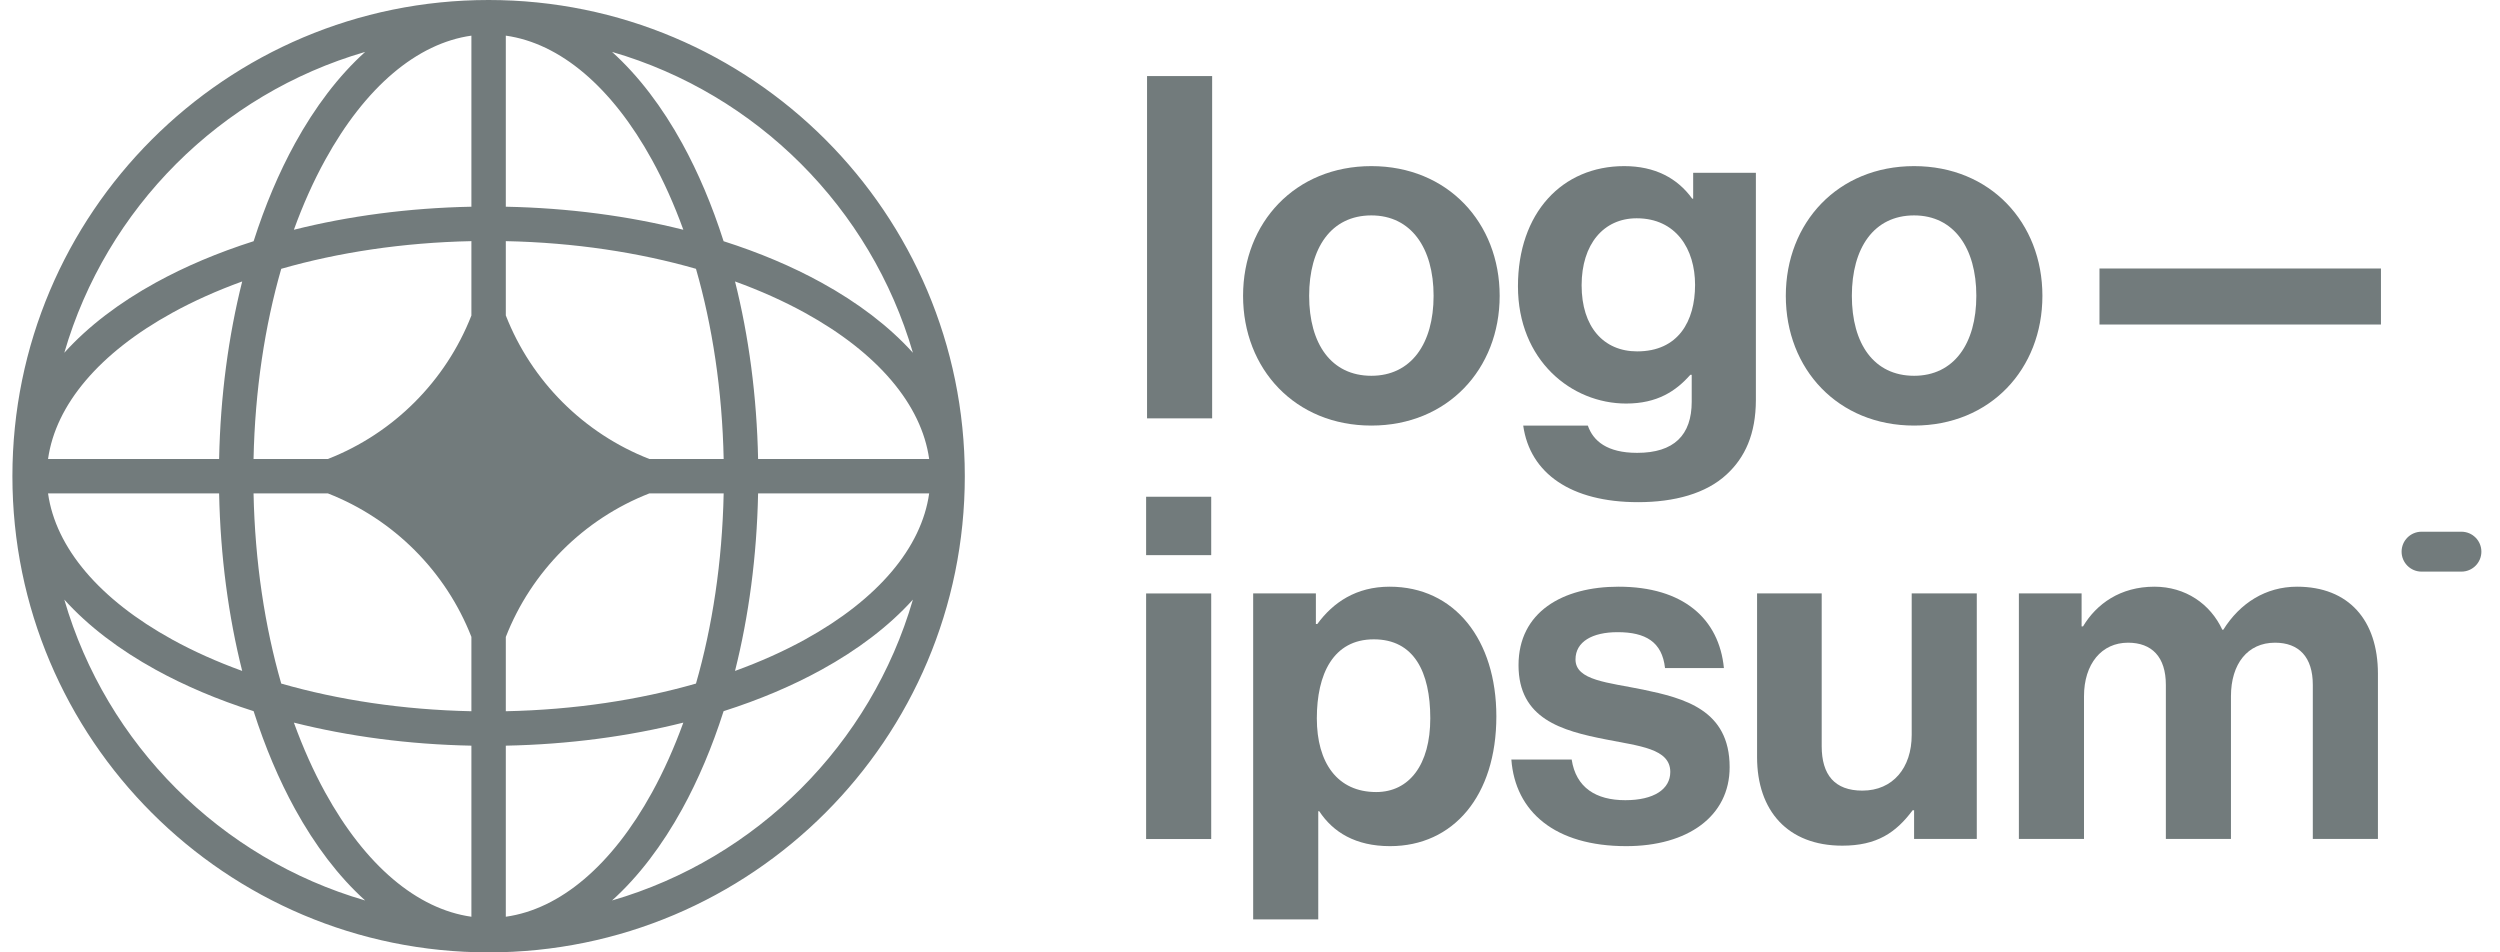
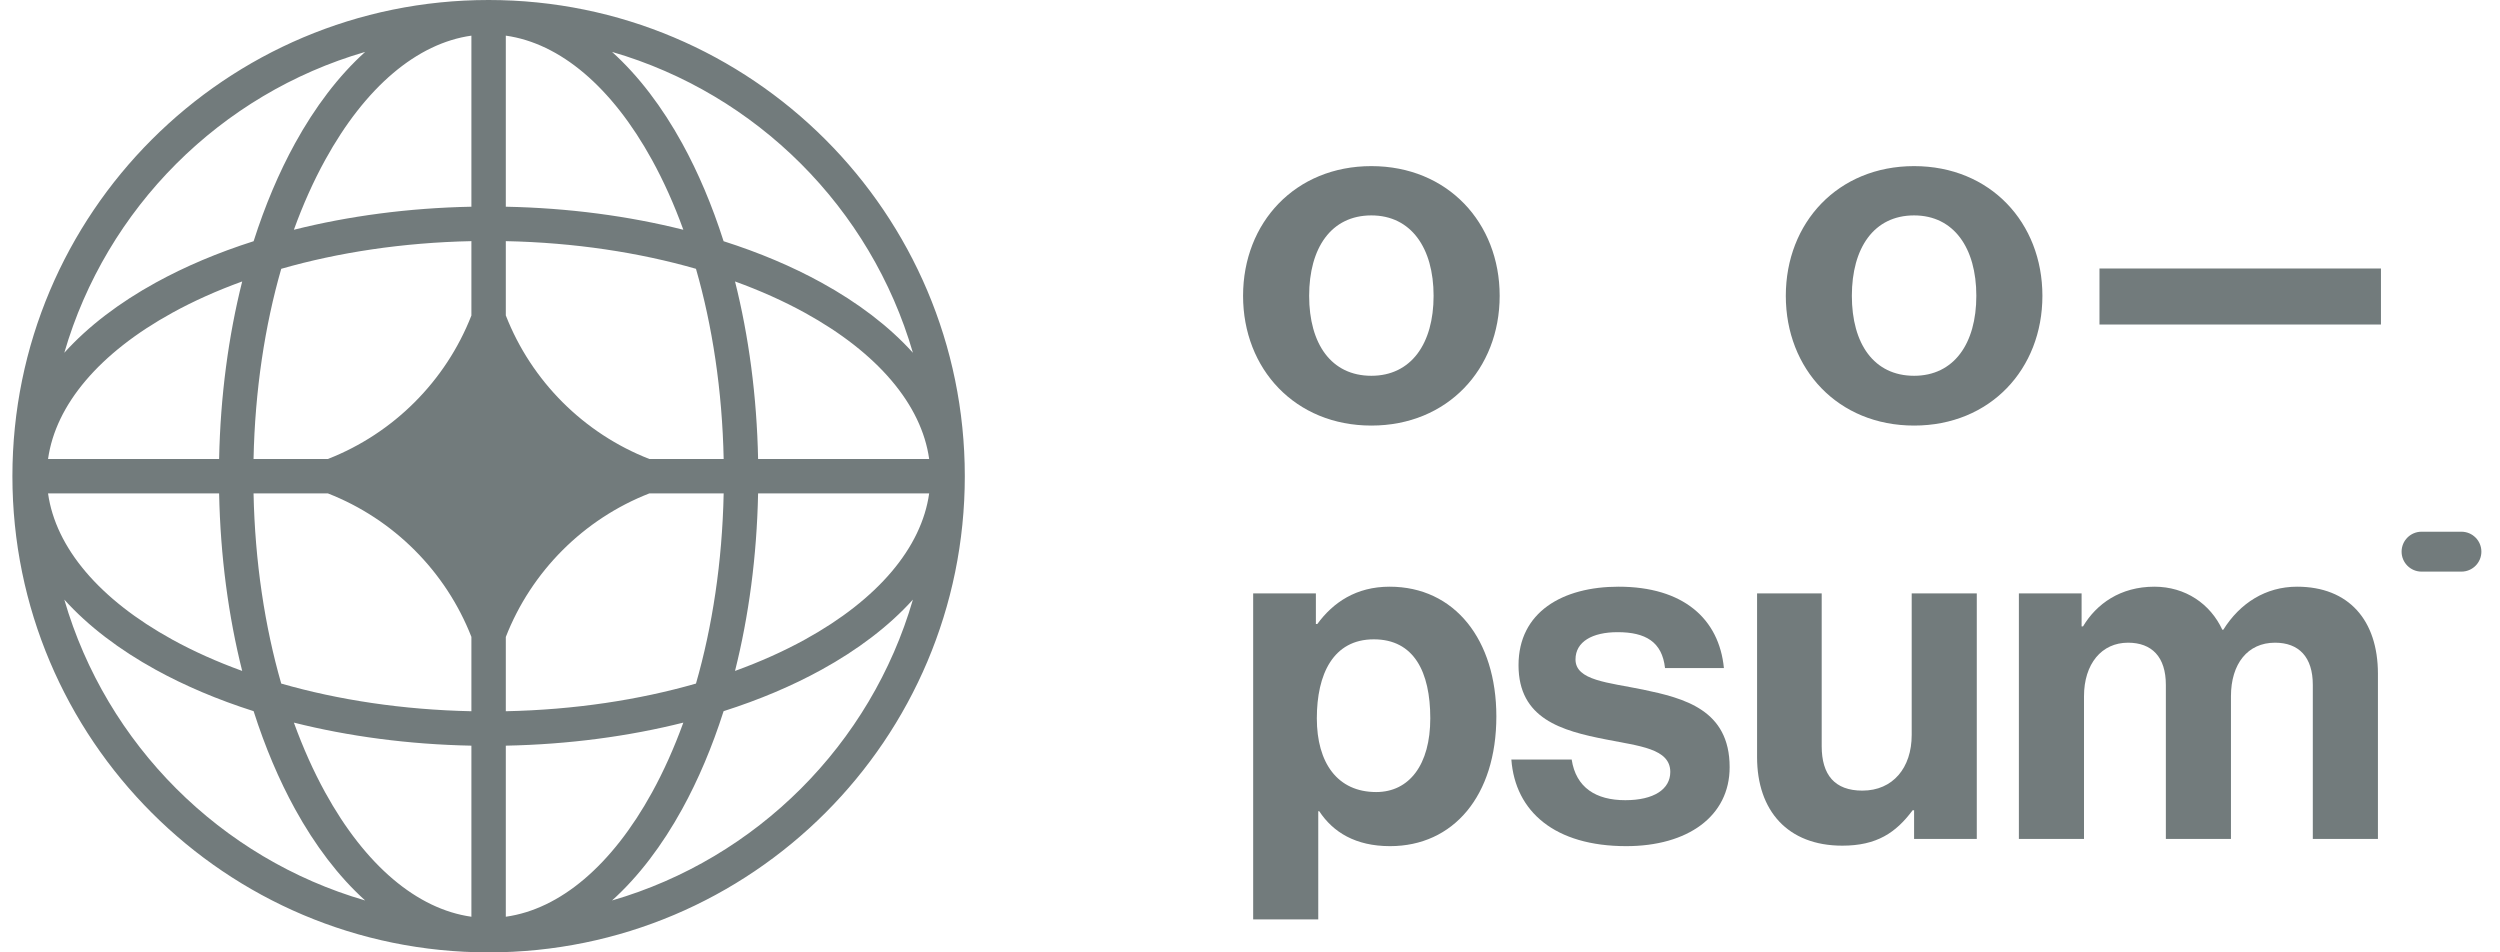
<svg xmlns="http://www.w3.org/2000/svg" width="105" height="40" viewBox="0 0 105 40" fill="none">
  <g clip-path="url(#clip0_202_179)">
-     <path d="M48.137 35.239H50.871V24.925H48.137V35.239ZM48.137 23.316H50.871V20.863H48.137V23.316Z" fill="#142426" fill-opacity="0.6" />
    <path d="M52.633 38.614H55.367V34.07H55.407C55.99 34.955 56.935 35.538 58.383 35.538C61.037 35.538 62.847 33.427 62.847 30.089C62.847 26.872 61.097 24.641 58.363 24.641C56.956 24.641 55.99 25.304 55.327 26.209H55.267V24.922H52.633V38.614ZM57.8 33.266C56.172 33.266 55.307 32.04 55.307 30.17C55.307 28.32 55.99 26.852 57.7 26.852C59.388 26.852 60.072 28.219 60.072 30.17C60.072 32.12 59.187 33.266 57.8 33.266Z" fill="#142426" fill-opacity="0.6" />
    <path d="M68.302 35.538C70.876 35.538 72.645 34.291 72.645 32.221C72.645 29.808 70.735 29.325 69.006 28.963C67.538 28.662 66.171 28.581 66.171 27.697C66.171 26.953 66.874 26.551 67.94 26.551C69.106 26.551 69.81 26.953 69.931 28.059H72.404C72.203 25.988 70.695 24.641 67.98 24.641C65.628 24.641 63.778 25.706 63.778 27.938C63.778 30.19 65.588 30.692 67.438 31.054C68.845 31.336 70.152 31.436 70.152 32.422C70.152 33.145 69.468 33.608 68.262 33.608C67.035 33.608 66.191 33.085 66.01 31.899H63.477C63.638 34.09 65.306 35.538 68.302 35.538Z" fill="#142426" fill-opacity="0.6" />
    <path d="M83.025 35.236V24.922H80.291V30.873C80.291 32.24 79.507 33.206 78.22 33.206C77.054 33.206 76.511 32.542 76.511 31.336V24.922H73.797V31.798C73.797 34.05 75.084 35.518 77.376 35.518C78.823 35.518 79.628 34.975 80.331 34.03H80.392V35.236H83.025Z" fill="#142426" fill-opacity="0.6" />
    <path d="M84.793 35.236H87.528V29.245C87.528 27.878 88.271 26.993 89.377 26.993C90.382 26.993 90.966 27.596 90.966 28.762V35.236H93.7V29.245C93.7 27.878 94.404 26.993 95.55 26.993C96.555 26.993 97.138 27.596 97.138 28.762V35.236H99.873V28.3C99.873 26.048 98.646 24.641 96.475 24.641C95.168 24.641 94.082 25.324 93.378 26.45H93.338C92.835 25.364 91.79 24.641 90.483 24.641C89.055 24.641 88.05 25.364 87.487 26.309H87.427V24.922H84.793V35.236Z" fill="#142426" fill-opacity="0.6" />
-     <path d="M48.176 17.571H50.91V3.195H48.176V17.571Z" fill="#142426" fill-opacity="0.6" />
    <path d="M57.597 17.874C60.794 17.874 62.986 15.502 62.986 12.425C62.986 9.349 60.794 6.977 57.597 6.977C54.401 6.977 52.209 9.349 52.209 12.425C52.209 15.502 54.401 17.874 57.597 17.874ZM57.597 15.783C55.908 15.783 54.984 14.436 54.984 12.425C54.984 10.415 55.908 9.047 57.597 9.047C59.266 9.047 60.211 10.415 60.211 12.425C60.211 14.436 59.266 15.783 57.597 15.783Z" fill="#142426" fill-opacity="0.6" />
-     <path d="M68.8 21.091C70.329 21.091 71.656 20.729 72.52 19.925C73.284 19.221 73.747 18.236 73.747 16.788V7.258H71.113V8.344H71.073C70.449 7.479 69.504 6.977 68.217 6.977C65.604 6.977 63.754 8.947 63.754 12.023C63.754 15.14 66.006 16.949 68.298 16.949C69.605 16.949 70.389 16.426 70.992 15.743H71.052V16.869C71.052 18.276 70.308 19.02 68.76 19.02C67.494 19.02 66.911 18.517 66.689 17.874H63.975C64.257 19.885 65.986 21.091 68.8 21.091ZM68.76 14.758C67.353 14.758 66.428 13.732 66.428 11.983C66.428 10.254 67.353 9.168 68.74 9.168C70.389 9.168 71.193 10.455 71.193 11.963C71.193 13.491 70.489 14.758 68.76 14.758Z" fill="#142426" fill-opacity="0.6" />
    <path d="M80.392 17.874C83.589 17.874 85.781 15.502 85.781 12.425C85.781 9.349 83.589 6.977 80.392 6.977C77.195 6.977 75.004 9.349 75.004 12.425C75.004 15.502 77.195 17.874 80.392 17.874ZM80.392 15.783C78.703 15.783 77.778 14.436 77.778 12.425C77.778 10.415 78.703 9.047 80.392 9.047C82.061 9.047 83.006 10.415 83.006 12.425C83.006 14.436 82.061 15.783 80.392 15.783Z" fill="#142426" fill-opacity="0.6" />
    <path d="M88.178 13.63H100V11.277H88.178V13.63Z" fill="#142426" fill-opacity="0.6" />
    <path d="M100.867 23.17C100.867 22.707 101.242 22.332 101.705 22.332H103.38C103.843 22.332 104.218 22.707 104.218 23.17C104.218 23.632 103.843 24.008 103.38 24.008H101.705C101.242 24.008 100.867 23.632 100.867 23.17Z" fill="#142426" fill-opacity="0.6" />
    <path fill-rule="evenodd" clip-rule="evenodd" d="M20.521 0C31.567 0 40.522 8.954 40.522 20C40.522 31.046 31.567 40 20.521 40C9.476 40 0.521 31.046 0.521 20C0.521 8.954 9.476 0 20.521 0ZM19.799 1.497C17.517 1.818 15.344 3.651 13.658 6.717C13.169 7.607 12.727 8.589 12.343 9.65C14.636 9.074 17.155 8.734 19.799 8.682V1.497ZM10.652 10.131C11.131 8.63 11.716 7.248 12.391 6.021C13.227 4.501 14.219 3.188 15.337 2.18C9.258 3.945 4.467 8.737 2.701 14.816C3.709 13.698 5.022 12.706 6.542 11.87C7.77 11.194 9.151 10.609 10.652 10.131ZM10.172 11.821C9.596 14.114 9.256 16.633 9.203 19.277H2.018C2.339 16.995 4.173 14.823 7.239 13.136C8.128 12.647 9.111 12.206 10.172 11.821ZM10.649 19.277C10.709 16.392 11.124 13.683 11.812 11.29C14.205 10.603 16.914 10.188 19.799 10.128V13.251C18.722 16.006 16.527 18.201 13.772 19.277H10.649ZM9.203 20.723H2.018C2.339 23.005 4.173 25.177 7.239 26.864C8.128 27.353 9.111 27.794 10.172 28.179C9.596 25.886 9.256 23.367 9.203 20.723ZM11.812 28.71C11.124 26.317 10.709 23.608 10.649 20.723H13.772C16.527 21.799 18.722 23.994 19.799 26.749V29.872C16.914 29.812 14.205 29.397 11.812 28.71ZM10.652 29.869C9.151 29.391 7.77 28.806 6.542 28.13C5.022 27.294 3.709 26.302 2.701 25.184C4.467 31.263 9.258 36.055 15.337 37.82C14.219 36.812 13.227 35.499 12.391 33.979C11.716 32.752 11.131 31.37 10.652 29.869ZM19.799 38.503C17.517 38.182 15.344 36.349 13.658 33.283C13.169 32.393 12.727 31.41 12.343 30.35C14.636 30.926 17.155 31.266 19.799 31.318V38.503ZM25.706 37.82C26.824 36.812 27.816 35.499 28.652 33.979C29.327 32.752 29.912 31.37 30.391 29.869C31.892 29.391 33.273 28.806 34.501 28.13C36.021 27.294 37.334 26.302 38.342 25.184C36.576 31.263 31.785 36.055 25.706 37.82ZM28.7 30.35C28.316 31.41 27.874 32.393 27.385 33.283C25.699 36.349 23.526 38.182 21.244 38.503V31.318C23.888 31.266 26.407 30.926 28.7 30.35ZM30.871 28.179C31.932 27.794 32.915 27.353 33.804 26.864C36.87 25.177 38.704 23.005 39.025 20.723H31.84C31.787 23.367 31.447 25.886 30.871 28.179ZM30.394 20.723C30.334 23.608 29.919 26.317 29.231 28.71C26.838 29.397 24.13 29.812 21.244 29.872V26.752C22.32 23.995 24.516 21.799 27.272 20.723H30.394ZM31.84 19.277H39.025C38.704 16.995 36.87 14.823 33.804 13.136C32.915 12.647 31.932 12.206 30.871 11.821C31.447 14.114 31.787 16.633 31.84 19.277ZM29.231 11.29C29.919 13.683 30.334 16.392 30.394 19.277H27.272C24.516 18.201 22.32 16.005 21.244 13.248V10.128C24.13 10.188 26.838 10.603 29.231 11.29ZM30.391 10.131C31.892 10.609 33.273 11.194 34.501 11.87C36.021 12.706 37.334 13.698 38.342 14.816C36.576 8.737 31.785 3.945 25.706 2.18C26.824 3.188 27.816 4.501 28.652 6.021C29.327 7.248 29.912 8.63 30.391 10.131ZM21.244 1.497C23.526 1.818 25.699 3.651 27.385 6.717C27.874 7.607 28.316 8.589 28.7 9.65C26.407 9.074 23.888 8.734 21.244 8.682V1.497Z" fill="#142426" fill-opacity="0.6" />
  </g>
  <defs>
    <clipPath id="clip0_202_179">
      <rect width="105" height="40" fill="white" />
    </clipPath>
  </defs>
</svg>